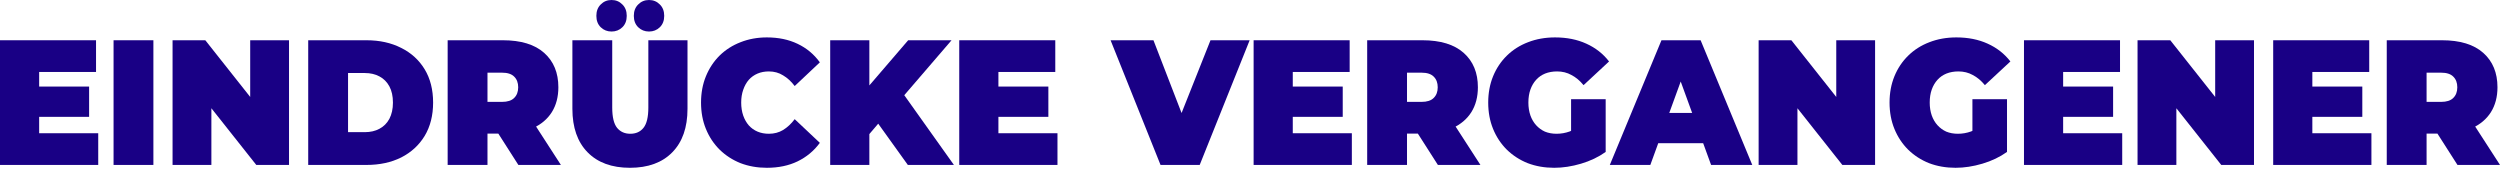
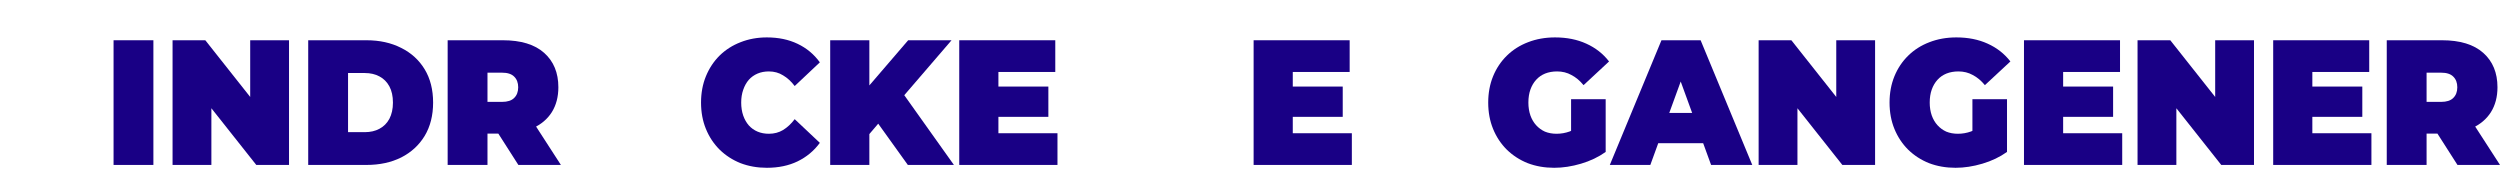
<svg xmlns="http://www.w3.org/2000/svg" fill="none" height="100%" overflow="visible" preserveAspectRatio="none" style="display: block;" viewBox="0 0 275 19" width="100%">
  <g id="Eindrcke vergangener Editionen">
-     <path d="M0 18.143V4.428H10.564V7.916H4.307V14.656H10.805V18.143H0ZM4.01 12.853V9.522H9.802V12.853H4.01Z" fill="#190085" />
    <path d="M12.492 18.143V4.428H16.873V18.143H12.492Z" fill="#190085" />
    <path d="M18.982 18.143V4.428H22.584L29.193 12.775H27.522V4.428H31.792V18.143H28.191L21.581 9.797H23.252V18.143H18.982Z" fill="#190085" />
    <path d="M33.903 18.143V4.428H40.308C41.757 4.428 43.031 4.709 44.133 5.271C45.234 5.819 46.095 6.603 46.713 7.622C47.332 8.641 47.642 9.862 47.642 11.286C47.642 12.696 47.332 13.918 46.713 14.95C46.095 15.968 45.234 16.759 44.133 17.32C43.031 17.869 41.757 18.143 40.308 18.143H33.903ZM38.285 14.538H40.123C40.742 14.538 41.28 14.414 41.738 14.166C42.208 13.918 42.573 13.552 42.833 13.069C43.093 12.572 43.223 11.978 43.223 11.286C43.223 10.58 43.093 9.986 42.833 9.503C42.573 9.019 42.208 8.654 41.738 8.405C41.28 8.157 40.742 8.033 40.123 8.033H38.285V14.538Z" fill="#190085" />
    <path d="M49.242 18.143V4.428H55.312C57.305 4.428 58.821 4.892 59.861 5.819C60.901 6.747 61.42 8.007 61.42 9.601C61.42 10.659 61.179 11.573 60.696 12.344C60.214 13.101 59.527 13.682 58.636 14.088C57.757 14.492 56.711 14.695 55.498 14.695H51.673L53.623 12.794V18.143H49.242ZM57.02 18.143L53.827 13.147H58.468L61.699 18.143H57.02ZM53.623 13.304L51.673 11.207H55.219C55.826 11.207 56.272 11.064 56.556 10.776C56.853 10.489 57.002 10.097 57.002 9.601C57.002 9.104 56.853 8.712 56.556 8.425C56.272 8.138 55.826 7.994 55.219 7.994H51.673L53.623 5.898V13.304Z" fill="#190085" />
-     <path d="M69.294 18.457C67.302 18.457 65.748 17.889 64.634 16.752C63.52 15.616 62.963 14.022 62.963 11.971V4.428H67.345V11.834C67.345 12.879 67.524 13.624 67.883 14.068C68.242 14.499 68.725 14.714 69.331 14.714C69.95 14.714 70.433 14.499 70.779 14.068C71.138 13.624 71.318 12.879 71.318 11.834V4.428H75.625V11.971C75.625 14.022 75.068 15.616 73.954 16.752C72.84 17.889 71.287 18.457 69.294 18.457ZM71.392 3.468C70.922 3.468 70.526 3.311 70.204 2.998C69.882 2.684 69.721 2.266 69.721 1.744C69.721 1.221 69.882 0.803 70.204 0.49C70.526 0.163 70.922 0 71.392 0C71.862 0 72.258 0.163 72.58 0.49C72.902 0.803 73.063 1.221 73.063 1.744C73.063 2.266 72.902 2.684 72.58 2.998C72.258 3.311 71.862 3.468 71.392 3.468ZM67.27 3.468C66.8 3.468 66.404 3.311 66.082 2.998C65.761 2.684 65.6 2.266 65.6 1.744C65.6 1.221 65.761 0.803 66.082 0.49C66.404 0.163 66.8 0 67.27 0C67.741 0 68.137 0.163 68.459 0.49C68.781 0.803 68.941 1.221 68.941 1.744C68.941 2.266 68.781 2.684 68.459 2.998C68.137 3.311 67.741 3.468 67.27 3.468Z" fill="#190085" />
    <path d="M84.354 18.457C83.314 18.457 82.349 18.287 81.458 17.947C80.579 17.595 79.812 17.098 79.156 16.458C78.512 15.818 78.011 15.061 77.652 14.185C77.293 13.31 77.114 12.344 77.114 11.286C77.114 10.228 77.293 9.261 77.652 8.386C78.011 7.511 78.512 6.753 79.156 6.113C79.812 5.473 80.579 4.983 81.458 4.644C82.349 4.291 83.314 4.115 84.354 4.115C85.629 4.115 86.755 4.35 87.733 4.82C88.723 5.29 89.54 5.969 90.183 6.858L87.417 9.463C87.034 8.954 86.606 8.562 86.136 8.288C85.678 8.001 85.158 7.857 84.577 7.857C84.119 7.857 83.704 7.935 83.333 8.092C82.962 8.249 82.64 8.477 82.368 8.778C82.108 9.078 81.903 9.444 81.755 9.875C81.606 10.293 81.532 10.763 81.532 11.286C81.532 11.808 81.606 12.285 81.755 12.716C81.903 13.134 82.108 13.493 82.368 13.794C82.64 14.094 82.962 14.323 83.333 14.479C83.704 14.636 84.119 14.714 84.577 14.714C85.158 14.714 85.678 14.577 86.136 14.303C86.606 14.016 87.034 13.617 87.417 13.108L90.183 15.714C89.54 16.589 88.723 17.268 87.733 17.751C86.755 18.222 85.629 18.457 84.354 18.457Z" fill="#190085" />
    <path d="M95.239 15.204L94.998 10.13L99.899 4.428H104.67L99.175 10.815L96.743 13.441L95.239 15.204ZM91.322 18.143V4.428H95.629V18.143H91.322ZM99.862 18.143L96.037 12.814L98.878 9.64L104.93 18.143H99.862Z" fill="#190085" />
    <path d="M105.517 18.143V4.428H116.081V7.916H109.825V14.656H116.322V18.143H105.517ZM109.528 12.853V9.522H115.32V12.853H109.528Z" fill="#190085" />
-     <path d="M127.659 18.143L122.164 4.428H126.88L131.354 16.008H128.551L133.155 4.428H137.462L131.967 18.143H127.659Z" fill="#190085" />
    <path d="M137.898 18.143V4.428H148.462V7.916H142.205V14.656H148.703V18.143H137.898ZM141.908 12.853V9.522H147.7V12.853H141.908Z" fill="#190085" />
-     <path d="M150.39 18.143V4.428H156.46C158.453 4.428 159.969 4.892 161.009 5.819C162.049 6.747 162.568 8.007 162.568 9.601C162.568 10.659 162.327 11.573 161.844 12.344C161.362 13.101 160.675 13.682 159.784 14.088C158.905 14.492 157.859 14.695 156.646 14.695H152.822L154.771 12.794V18.143H150.39ZM158.168 18.143L154.975 13.147H159.617L162.847 18.143H158.168ZM154.771 13.304L152.822 11.207H156.368C156.974 11.207 157.42 11.064 157.704 10.776C158.001 10.489 158.15 10.097 158.15 9.601C158.15 9.104 158.001 8.712 157.704 8.425C157.42 8.138 156.974 7.994 156.368 7.994H152.822L154.771 5.898V13.304Z" fill="#190085" />
    <path d="M170.962 18.457C169.91 18.457 168.938 18.287 168.047 17.947C167.169 17.595 166.401 17.098 165.745 16.458C165.102 15.818 164.6 15.061 164.241 14.185C163.883 13.31 163.703 12.344 163.703 11.286C163.703 10.228 163.883 9.261 164.241 8.386C164.6 7.511 165.108 6.753 165.764 6.113C166.42 5.473 167.193 4.983 168.084 4.644C168.988 4.291 169.978 4.115 171.055 4.115C172.342 4.115 173.487 4.343 174.489 4.8C175.504 5.257 176.34 5.911 176.996 6.76L174.192 9.366C173.784 8.869 173.338 8.497 172.856 8.249C172.385 7.987 171.859 7.857 171.278 7.857C170.795 7.857 170.356 7.935 169.96 8.092C169.576 8.249 169.248 8.477 168.976 8.778C168.703 9.078 168.493 9.437 168.344 9.855C168.196 10.273 168.122 10.75 168.122 11.286C168.122 11.795 168.196 12.265 168.344 12.696C168.493 13.114 168.703 13.474 168.976 13.774C169.248 14.074 169.57 14.309 169.941 14.479C170.325 14.636 170.752 14.714 171.222 14.714C171.717 14.714 172.2 14.63 172.67 14.46C173.14 14.277 173.642 13.97 174.174 13.539L176.624 16.713C175.832 17.275 174.929 17.706 173.914 18.006C172.899 18.306 171.915 18.457 170.962 18.457ZM176.624 16.713L172.819 16.125V10.913H176.624V16.713Z" fill="#190085" />
    <path d="M177.08 18.143L182.761 4.428H187.068L192.749 18.143H188.22L184.024 6.622H185.732L181.536 18.143H177.08ZM180.459 15.753L181.573 12.422H187.551L188.665 15.753H180.459Z" fill="#190085" />
    <path d="M193.449 18.143V4.428H197.05L203.66 12.775H201.989V4.428H206.259V18.143H202.657L196.048 9.797H197.719V18.143H193.449Z" fill="#190085" />
    <path d="M215.109 18.457C214.057 18.457 213.085 18.287 212.194 17.947C211.316 17.595 210.548 17.098 209.892 16.458C209.249 15.818 208.747 15.061 208.388 14.185C208.029 13.31 207.85 12.344 207.85 11.286C207.85 10.228 208.029 9.261 208.388 8.386C208.747 7.511 209.255 6.753 209.911 6.113C210.567 5.473 211.34 4.983 212.231 4.644C213.135 4.291 214.125 4.115 215.202 4.115C216.489 4.115 217.634 4.343 218.636 4.8C219.651 5.257 220.487 5.911 221.143 6.76L218.339 9.366C217.931 8.869 217.485 8.497 217.003 8.249C216.532 7.987 216.006 7.857 215.425 7.857C214.942 7.857 214.503 7.935 214.106 8.092C213.723 8.249 213.395 8.477 213.123 8.778C212.85 9.078 212.64 9.437 212.491 9.855C212.343 10.273 212.269 10.75 212.269 11.286C212.269 11.795 212.343 12.265 212.491 12.696C212.64 13.114 212.85 13.474 213.123 13.774C213.395 14.074 213.717 14.309 214.088 14.479C214.472 14.636 214.899 14.714 215.369 14.714C215.864 14.714 216.347 14.63 216.817 14.46C217.287 14.277 217.789 13.97 218.321 13.539L220.771 16.713C219.979 17.275 219.076 17.706 218.061 18.006C217.046 18.306 216.062 18.457 215.109 18.457ZM220.771 16.713L216.966 16.125V10.913H220.771V16.713Z" fill="#190085" />
    <path d="M222.638 18.143V4.428H233.202V7.916H226.945V14.656H233.443V18.143H222.638ZM226.648 12.853V9.522H232.441V12.853H226.648Z" fill="#190085" />
    <path d="M235.13 18.143V4.428H238.732L245.341 12.775H243.67V4.428H247.94V18.143H244.338L237.729 9.797H239.4V18.143H235.13Z" fill="#190085" />
    <path d="M250.051 18.143V4.428H260.615V7.916H254.358V14.656H260.856V18.143H250.051ZM254.061 12.853V9.522H259.854V12.853H254.061Z" fill="#190085" />
    <path d="M262.543 18.143V4.428H268.614C270.606 4.428 272.122 4.892 273.162 5.819C274.202 6.747 274.722 8.007 274.722 9.601C274.722 10.659 274.48 11.573 273.997 12.344C273.515 13.101 272.828 13.682 271.937 14.088C271.058 14.492 270.012 14.695 268.799 14.695H264.975L266.924 12.794V18.143H262.543ZM270.322 18.143L267.128 13.147H271.77L275 18.143H270.322ZM266.924 13.304L264.975 11.207H268.521C269.127 11.207 269.573 11.064 269.857 10.776C270.154 10.489 270.303 10.097 270.303 9.601C270.303 9.104 270.154 8.712 269.857 8.425C269.573 8.138 269.127 7.994 268.521 7.994H264.975L266.924 5.898V13.304Z" fill="#190085" />
  </g>
</svg>